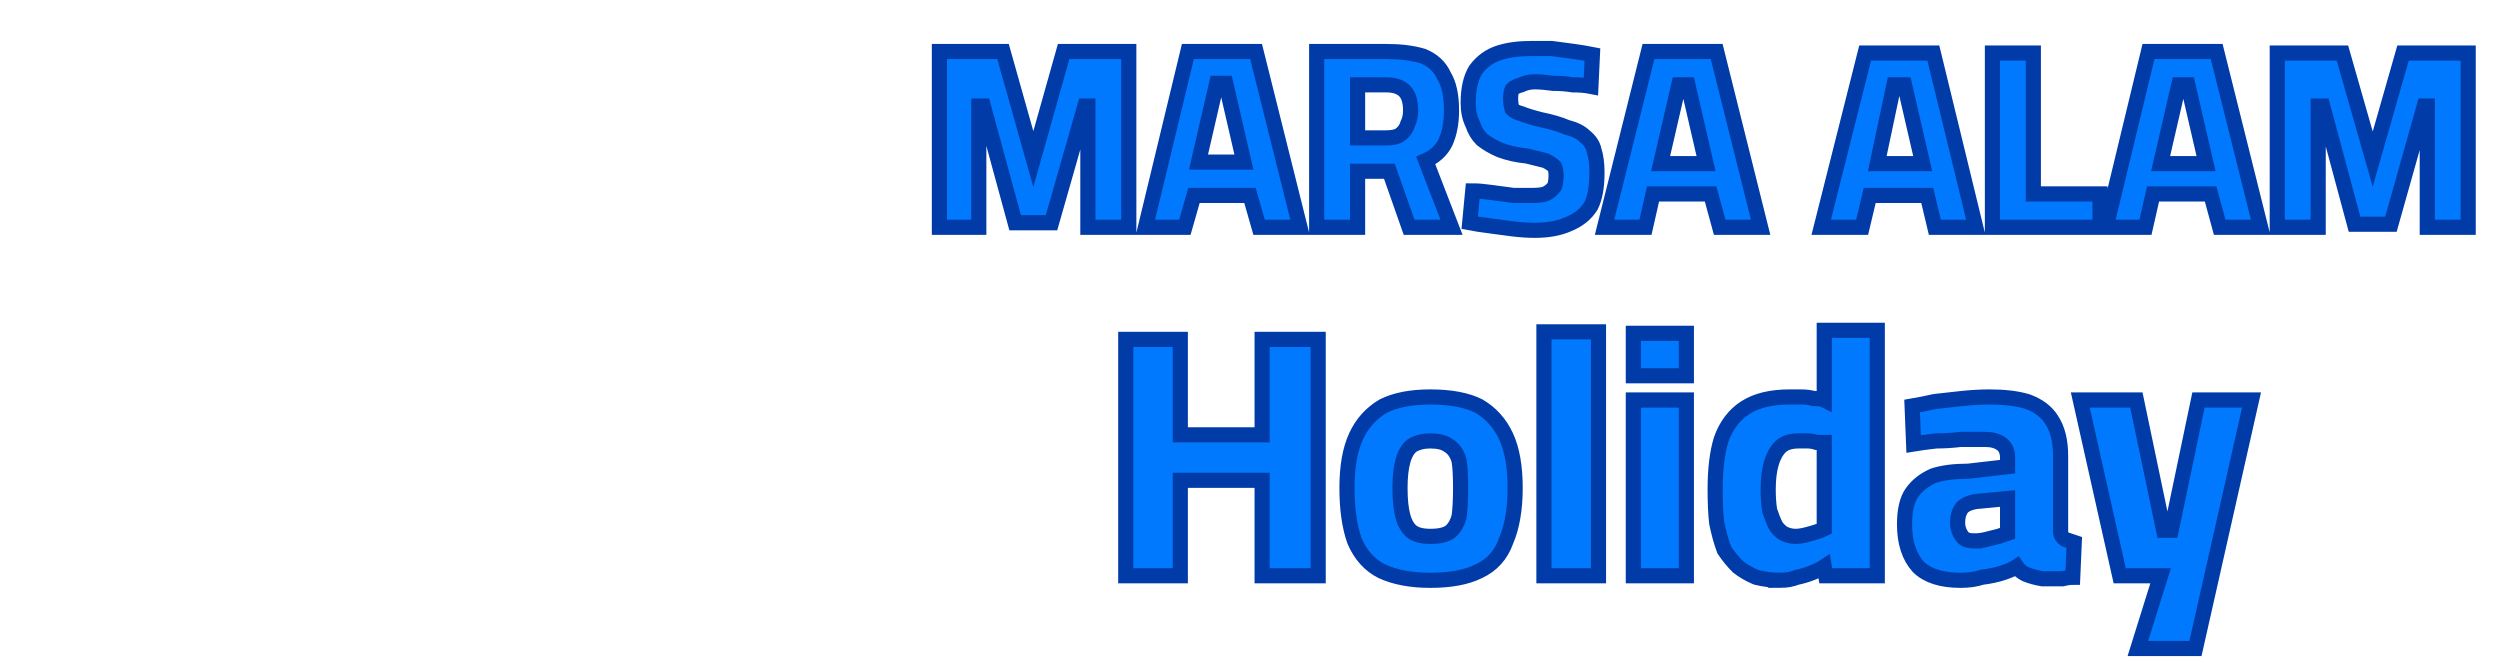
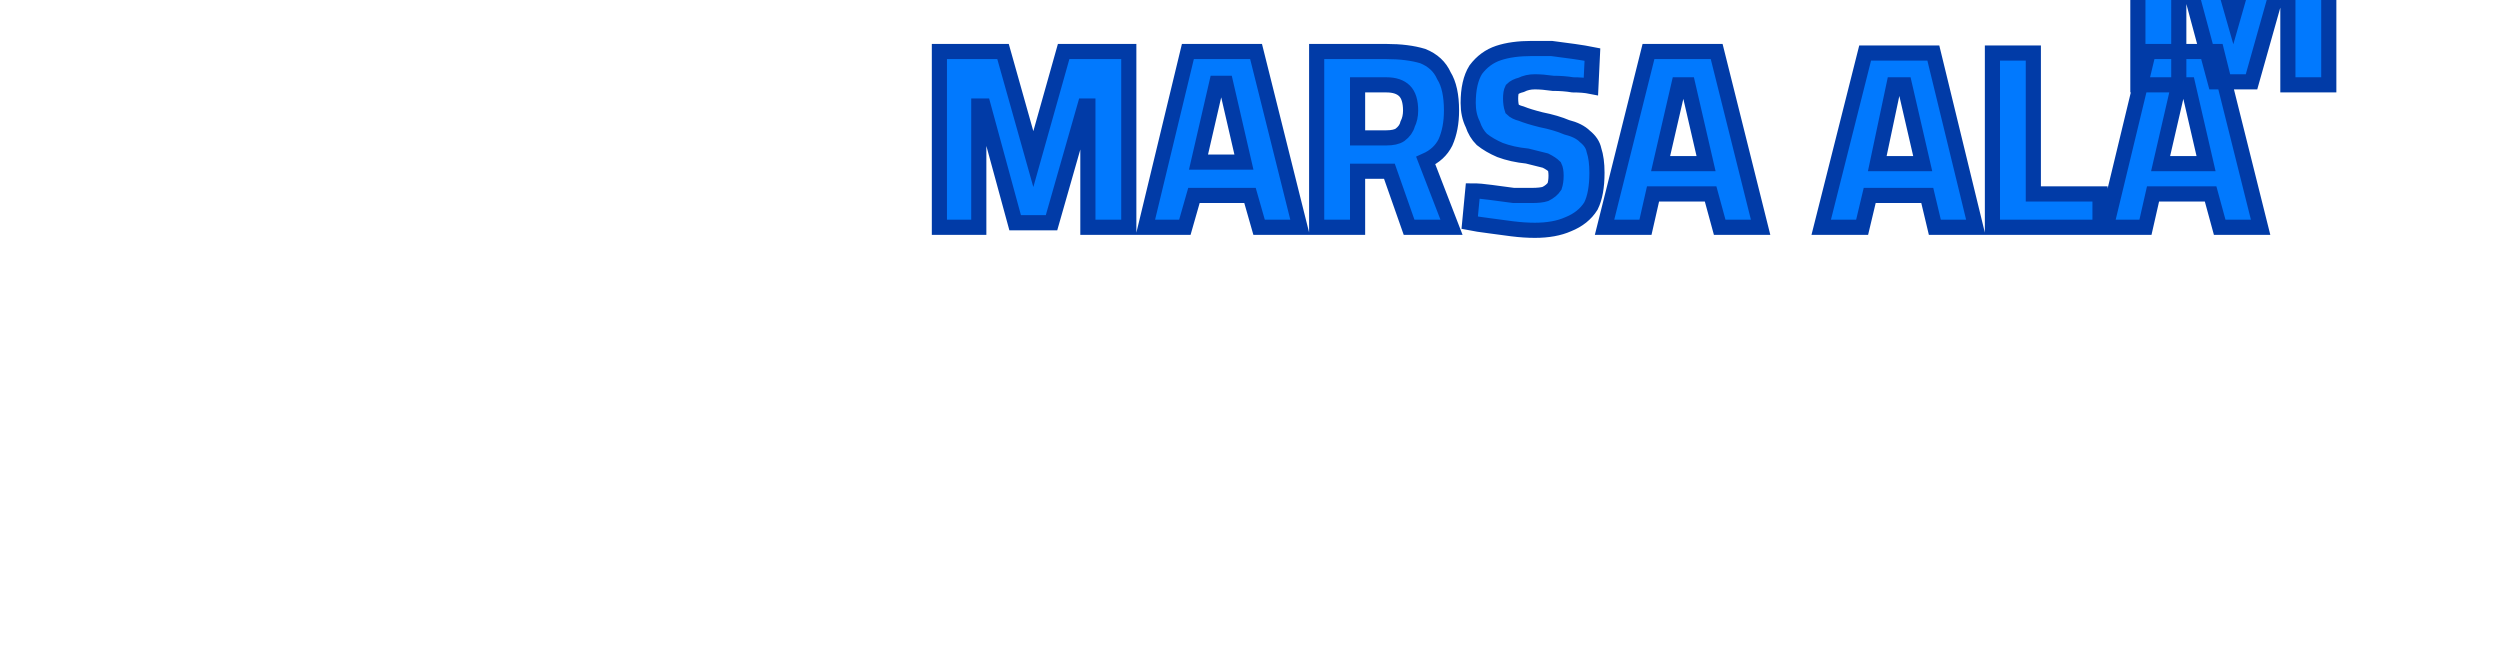
<svg xmlns="http://www.w3.org/2000/svg" viewBox="0 0 165 44" width="165" height="44">
  <defs>
    <image width="65" height="71" id="img1" />
  </defs>
  <style>.a{fill:#0179fe;stroke:#013ba7;stroke-miterlimit:10}.b{fill:#0179fe}</style>
  <use href="#img1" x="-2" y="0" />
-   <path class="a" d="m64.6 15h-2.6v-11.6h4.2l2 7.1 2-7.1h4.3v11.6h-2.7v-8h-0.2l-2.2 7.7h-2.4l-2.1-7.7h-0.3zm13.6 0h-2.6l2.8-11.6h4.5l2.9 11.6h-2.7l-0.6-2.1h-3.7zm2.1-9.5l-1.2 5.2h3l-1.2-5.2zm9.3 9.5h-2.7v-11.6h4.6q1.4 0 2.4 0.3 1 0.4 1.4 1.3 0.5 0.8 0.5 2.3 0 1.2-0.4 2.1-0.4 0.8-1.3 1.2l1.7 4.4h-2.8l-1.3-3.7h-2.1zm0-9.4v3.5h1.9q0.6 0 0.9-0.2 0.4-0.3 0.5-0.7 0.2-0.4 0.2-0.9 0-0.9-0.4-1.3-0.4-0.4-1.2-0.4zm11.7 9.6q-0.7 0-1.5-0.1-0.8-0.1-1.5-0.2-0.8-0.1-1.3-0.2l0.2-2.1q0.5 0 1.2 0.1 0.7 0.1 1.5 0.2 0.7 0 1.2 0 0.6 0 0.9-0.1 0.4-0.2 0.6-0.5 0.1-0.3 0.1-0.7 0-0.4-0.1-0.6-0.2-0.2-0.6-0.4-0.4-0.1-1.2-0.3-1-0.1-1.8-0.4-0.7-0.3-1.2-0.7-0.4-0.4-0.6-1-0.3-0.6-0.3-1.4 0-1.4 0.5-2.2 0.6-0.8 1.5-1.1 0.9-0.3 2.2-0.3 0.6 0 1.3 0 0.8 0.1 1.5 0.2 0.7 0.1 1.2 0.2l-0.1 2.1q-0.5-0.1-1.2-0.1-0.6-0.1-1.3-0.1-0.7-0.1-1.2-0.1-0.5 0-0.9 0.2-0.4 0.1-0.6 0.3-0.1 0.2-0.1 0.6 0 0.4 0.1 0.7 0.2 0.2 0.6 0.3 0.5 0.2 1.3 0.4 1 0.2 1.7 0.5 0.8 0.2 1.2 0.6 0.5 0.4 0.6 0.9 0.2 0.6 0.2 1.5 0 1.4-0.4 2.2-0.5 0.8-1.5 1.2-0.9 0.4-2.2 0.4zm7.3-0.2h-2.7l2.9-11.6h4.5l2.9 11.6h-2.7l-0.6-2.2h-3.8zm2.2-9.4l-1.2 5.2h3l-1.2-5.2zm12.1 9.4h-2.7l2.9-11.5h4.5l2.8 11.5h-2.7l-0.5-2.1h-3.8zm2.1-9.4l-1.1 5.2h3l-1.2-5.2zm13.6 9.4h-7.1v-11.5h2.7v9.3h4.4zm3 0h-2.6l2.8-11.6h4.5l2.9 11.6h-2.7l-0.6-2.2h-3.8zm2.2-9.4l-1.2 5.2h3l-1.2-5.2zm9.2 9.4h-2.7v-11.5h4.3l2 7 2-7h4.3v11.5h-2.7v-8h-0.2l-2.2 7.8h-2.4l-2.1-7.8h-0.3z" />
+   <path class="a" d="m64.6 15h-2.6v-11.6h4.2l2 7.1 2-7.1h4.3v11.6h-2.7v-8h-0.2l-2.2 7.7h-2.4l-2.1-7.7h-0.3zm13.6 0h-2.6l2.8-11.6h4.5l2.9 11.6h-2.7l-0.6-2.1h-3.7zm2.1-9.5l-1.2 5.2h3l-1.2-5.2zm9.3 9.5h-2.7v-11.6h4.6q1.4 0 2.4 0.3 1 0.4 1.4 1.3 0.5 0.8 0.5 2.3 0 1.2-0.4 2.1-0.4 0.8-1.3 1.2l1.7 4.4h-2.8l-1.3-3.7h-2.1zm0-9.4v3.5h1.9q0.6 0 0.9-0.2 0.4-0.3 0.5-0.7 0.2-0.4 0.2-0.9 0-0.9-0.4-1.3-0.4-0.4-1.2-0.4zm11.7 9.6q-0.7 0-1.5-0.1-0.8-0.1-1.5-0.2-0.8-0.1-1.3-0.2l0.2-2.1q0.5 0 1.2 0.1 0.7 0.1 1.5 0.2 0.7 0 1.2 0 0.6 0 0.9-0.1 0.4-0.2 0.6-0.5 0.1-0.3 0.1-0.7 0-0.4-0.1-0.6-0.2-0.2-0.6-0.4-0.4-0.1-1.2-0.3-1-0.1-1.8-0.4-0.7-0.3-1.2-0.7-0.4-0.4-0.6-1-0.3-0.6-0.3-1.4 0-1.4 0.5-2.2 0.6-0.8 1.5-1.1 0.9-0.3 2.2-0.3 0.6 0 1.3 0 0.8 0.1 1.5 0.2 0.7 0.1 1.2 0.2l-0.1 2.1q-0.5-0.1-1.2-0.1-0.6-0.1-1.3-0.1-0.7-0.1-1.2-0.1-0.5 0-0.9 0.2-0.4 0.1-0.6 0.3-0.1 0.2-0.1 0.6 0 0.4 0.1 0.7 0.2 0.2 0.6 0.3 0.5 0.2 1.3 0.4 1 0.2 1.7 0.5 0.8 0.2 1.2 0.6 0.5 0.4 0.6 0.9 0.2 0.6 0.2 1.5 0 1.4-0.4 2.2-0.5 0.8-1.5 1.2-0.9 0.4-2.2 0.4zm7.3-0.2h-2.7l2.9-11.6h4.5l2.9 11.6h-2.7l-0.6-2.2h-3.8zm2.2-9.4l-1.2 5.2h3l-1.2-5.2zm12.1 9.4h-2.7l2.9-11.5h4.5l2.8 11.5h-2.7l-0.5-2.1h-3.8zm2.1-9.4l-1.1 5.2h3l-1.2-5.2zm13.6 9.4h-7.1v-11.5h2.7v9.3h4.4zm3 0h-2.6l2.8-11.6h4.5l2.9 11.6h-2.7l-0.6-2.2h-3.8zm2.2-9.4l-1.2 5.2h3l-1.2-5.2zh-2.7v-11.5h4.3l2 7 2-7h4.3v11.5h-2.7v-8h-0.2l-2.2 7.8h-2.4l-2.1-7.8h-0.3z" />
  <path class="b" d="" />
-   <path class="a" d="m77.9 38h-3.6v-15.6h3.6v6.3h5.4v-6.3h3.7v15.6h-3.7v-6.3h-5.4zm16.5 0.3q-1.9 0-3.2-0.6-1.2-0.6-1.8-2-0.5-1.4-0.5-3.5 0-2.1 0.6-3.4 0.6-1.3 1.8-2 1.2-0.6 3.1-0.6 2 0 3.2 0.6 1.2 0.7 1.8 2 0.6 1.3 0.6 3.4 0 2.1-0.6 3.5-0.5 1.4-1.8 2-1.2 0.6-3.2 0.6zm0-2.9q0.9 0 1.3-0.3 0.4-0.3 0.6-1 0.1-0.7 0.1-1.9 0-1.2-0.1-1.8-0.2-0.7-0.7-1-0.4-0.3-1.2-0.3-0.7 0-1.2 0.3-0.4 0.3-0.6 1-0.2 0.7-0.2 1.8 0 1.2 0.2 1.9 0.2 0.7 0.6 1 0.4 0.3 1.2 0.3zm11.1 2.6h-3.6v-16.1h3.6zm5.8 0h-3.5v-11.6h3.5zm0-13.2h-3.5v-2.8h3.5zm6.2 13.5q-0.8 0-1.6-0.2-0.7-0.3-1.2-0.7-0.5-0.5-0.9-1.1-0.3-0.8-0.5-1.8-0.1-0.9-0.1-2.2 0-2 0.4-3.3 0.5-1.4 1.6-2.1 1.1-0.7 2.9-0.7 0.3 0 0.8 0 0.4 0 0.8 0.1 0.5 0 0.7 0.1v-4.6h3.5v16.2h-3.4l-0.1-0.6q-0.3 0.2-0.8 0.4-0.5 0.2-1 0.3-0.5 0.2-1.1 0.2zm1-2.9q0.3 0 0.7-0.1 0.4-0.1 0.7-0.2 0.3-0.1 0.5-0.2v-5.7q-0.2 0-0.5 0-0.3-0.1-0.6-0.1-0.3 0-0.6 0-0.8 0-1.2 0.4-0.4 0.4-0.6 1.1-0.2 0.7-0.2 1.7 0 0.8 0.1 1.4 0.2 0.6 0.4 1 0.2 0.3 0.5 0.5 0.4 0.2 0.8 0.2zm10.9 2.9q-1.9 0-2.8-0.9-0.9-1-0.9-2.8 0-1.4 0.5-2.1 0.5-0.7 1.4-1.1 0.9-0.3 2.3-0.3l2.6-0.3v-0.6q0-0.6-0.4-0.9-0.4-0.3-1.1-0.3-0.7 0-1.6 0-0.8 0.1-1.6 0.1-0.9 0.1-1.5 0.2l-0.1-2.5q0.6-0.1 1.5-0.3 0.9-0.1 1.8-0.2 1-0.1 1.8-0.1 1.5 0 2.5 0.3 1.1 0.4 1.6 1.2 0.6 0.9 0.6 2.4v5q0 0.3 0.3 0.5 0.3 0.1 0.6 0.2l-0.1 2.3q-0.3 0-0.7 0.1-0.4 0-0.7 0-0.4 0-0.6 0-0.6-0.1-1.1-0.3-0.4-0.2-0.6-0.5-0.3 0.2-0.9 0.4-0.6 0.2-1.4 0.3-0.6 0.2-1.4 0.2zm0.9-2.6q0.4 0 0.8-0.1 0.4-0.1 0.8-0.2 0.3-0.1 0.6-0.2v-2.3l-2.1 0.2q-0.6 0.1-0.9 0.4-0.3 0.4-0.3 1 0 0.5 0.3 0.9 0.2 0.3 0.8 0.3zm14.6 7.1h-3.8l1.5-4.8h-2.7l-2.6-11.6h3.7l1.8 8.6h0.5l1.8-8.6h3.5z" />
</svg>